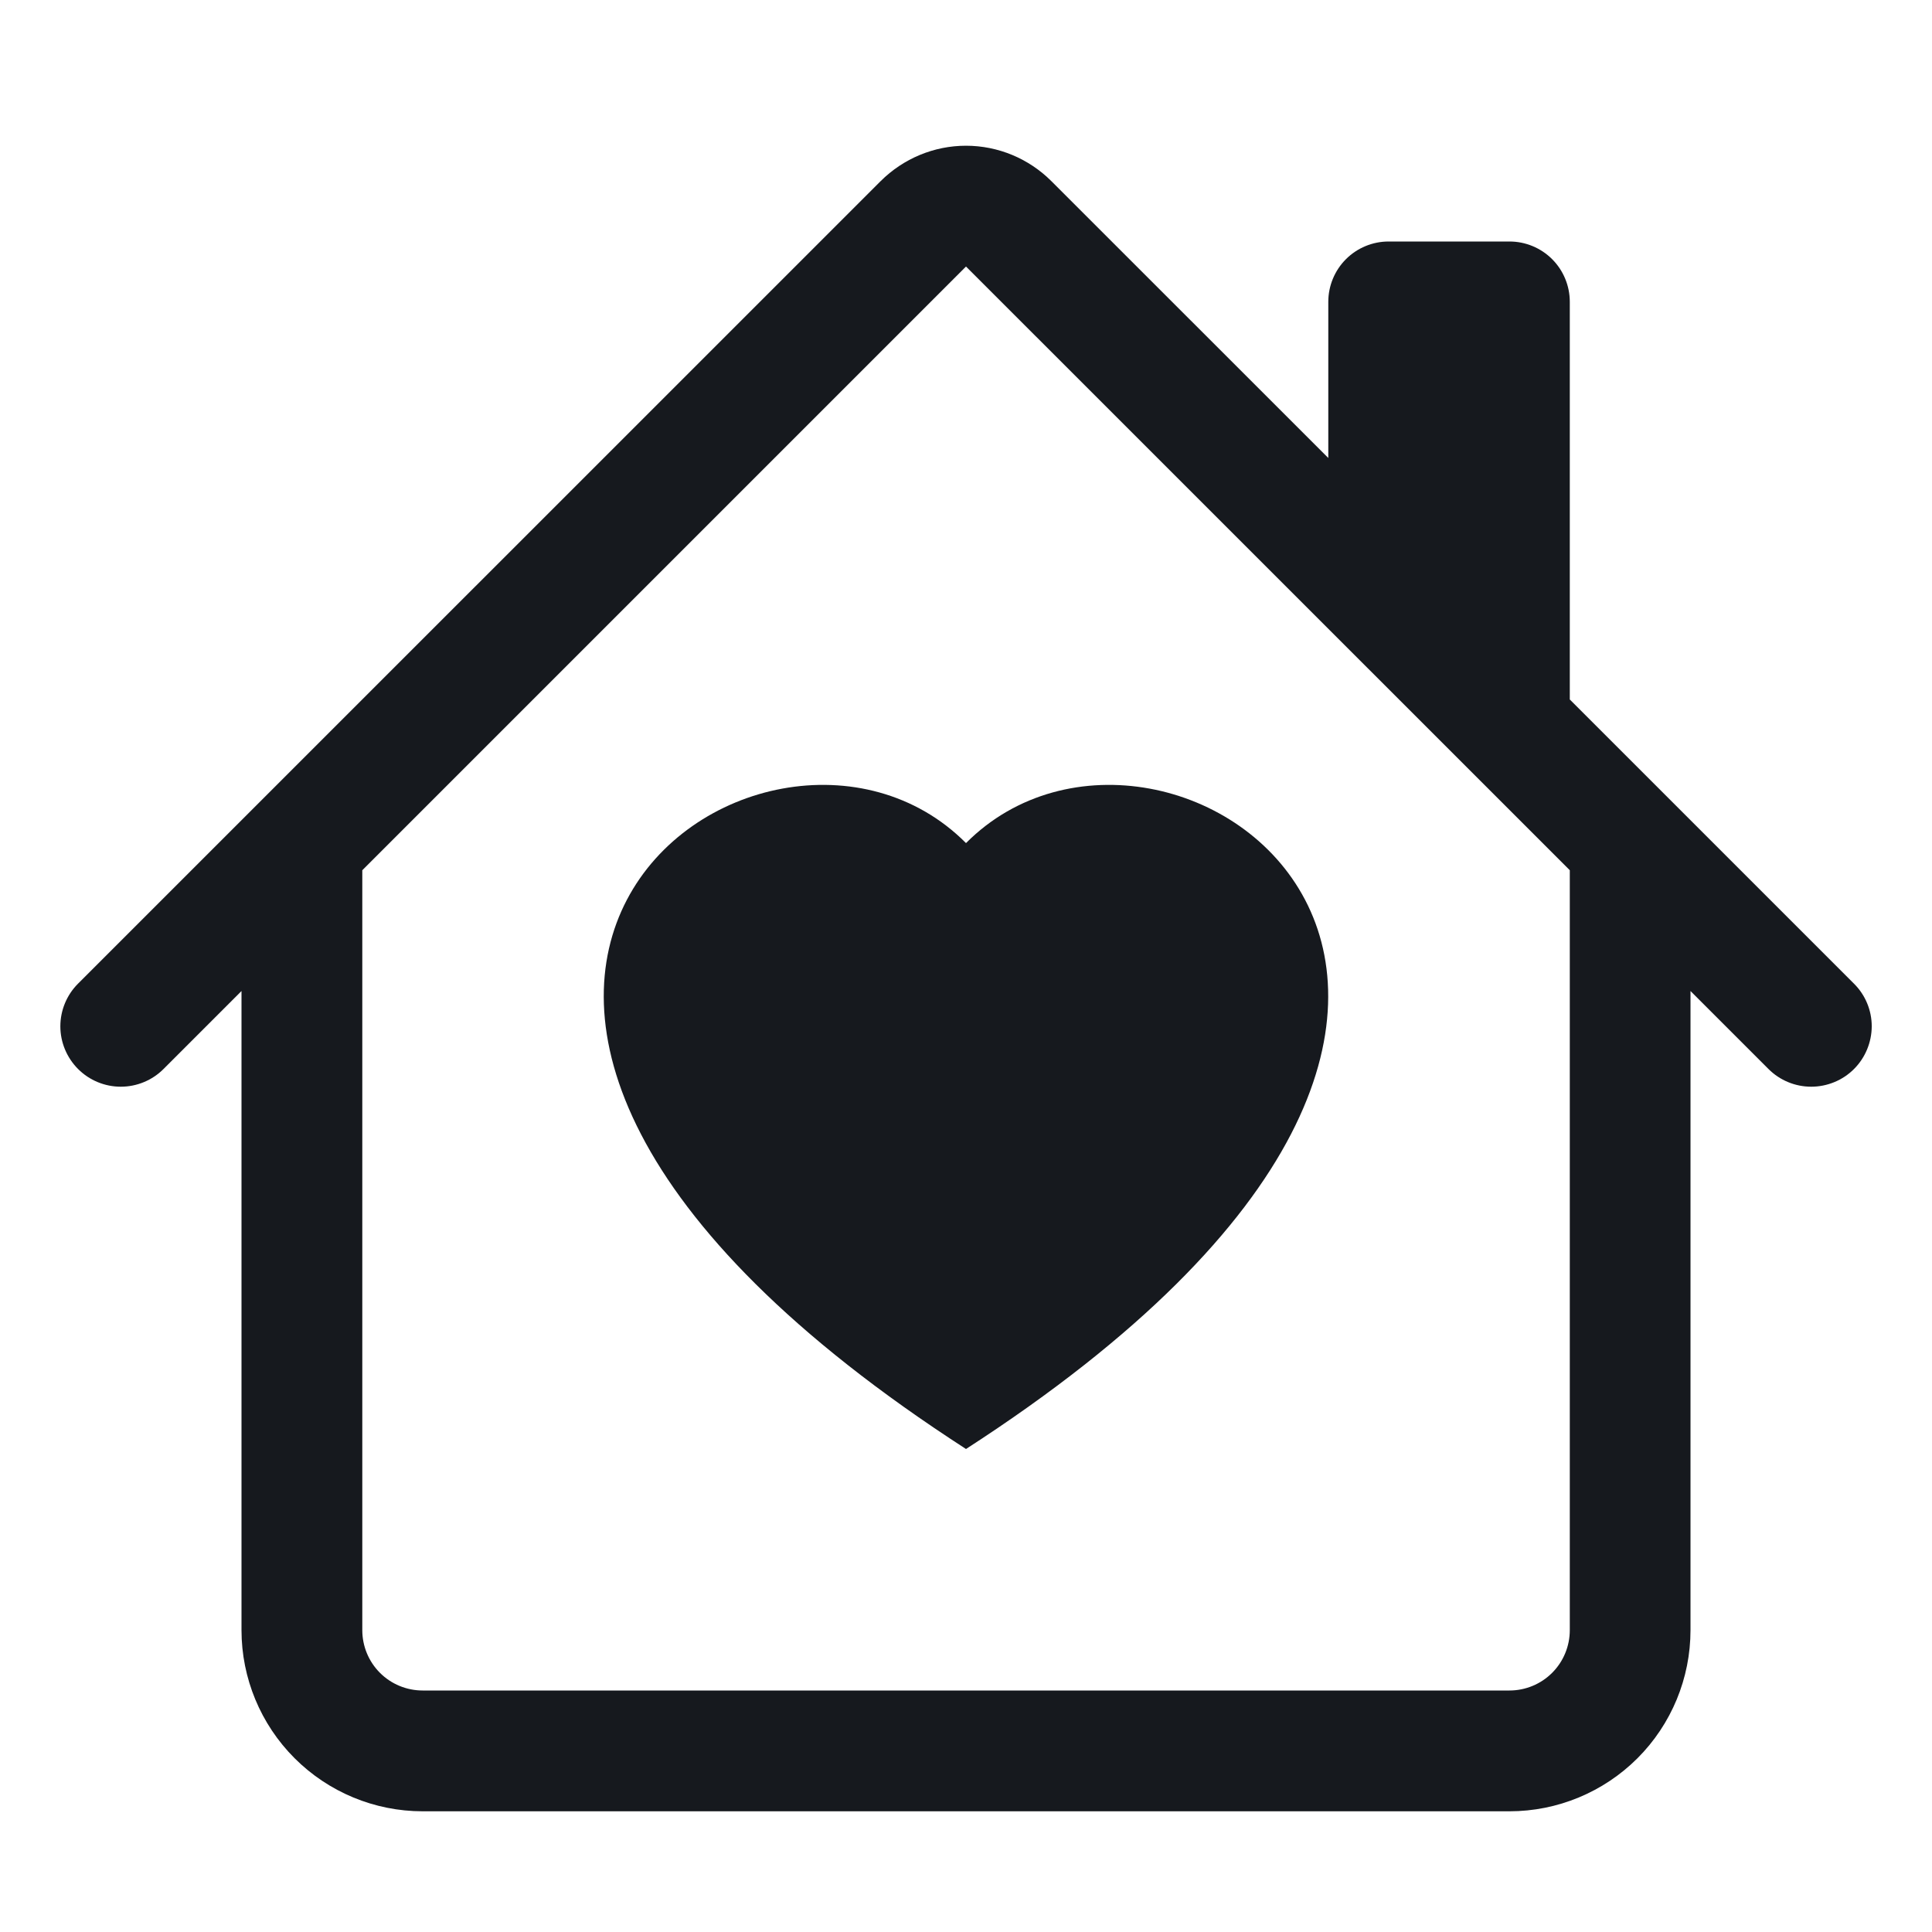
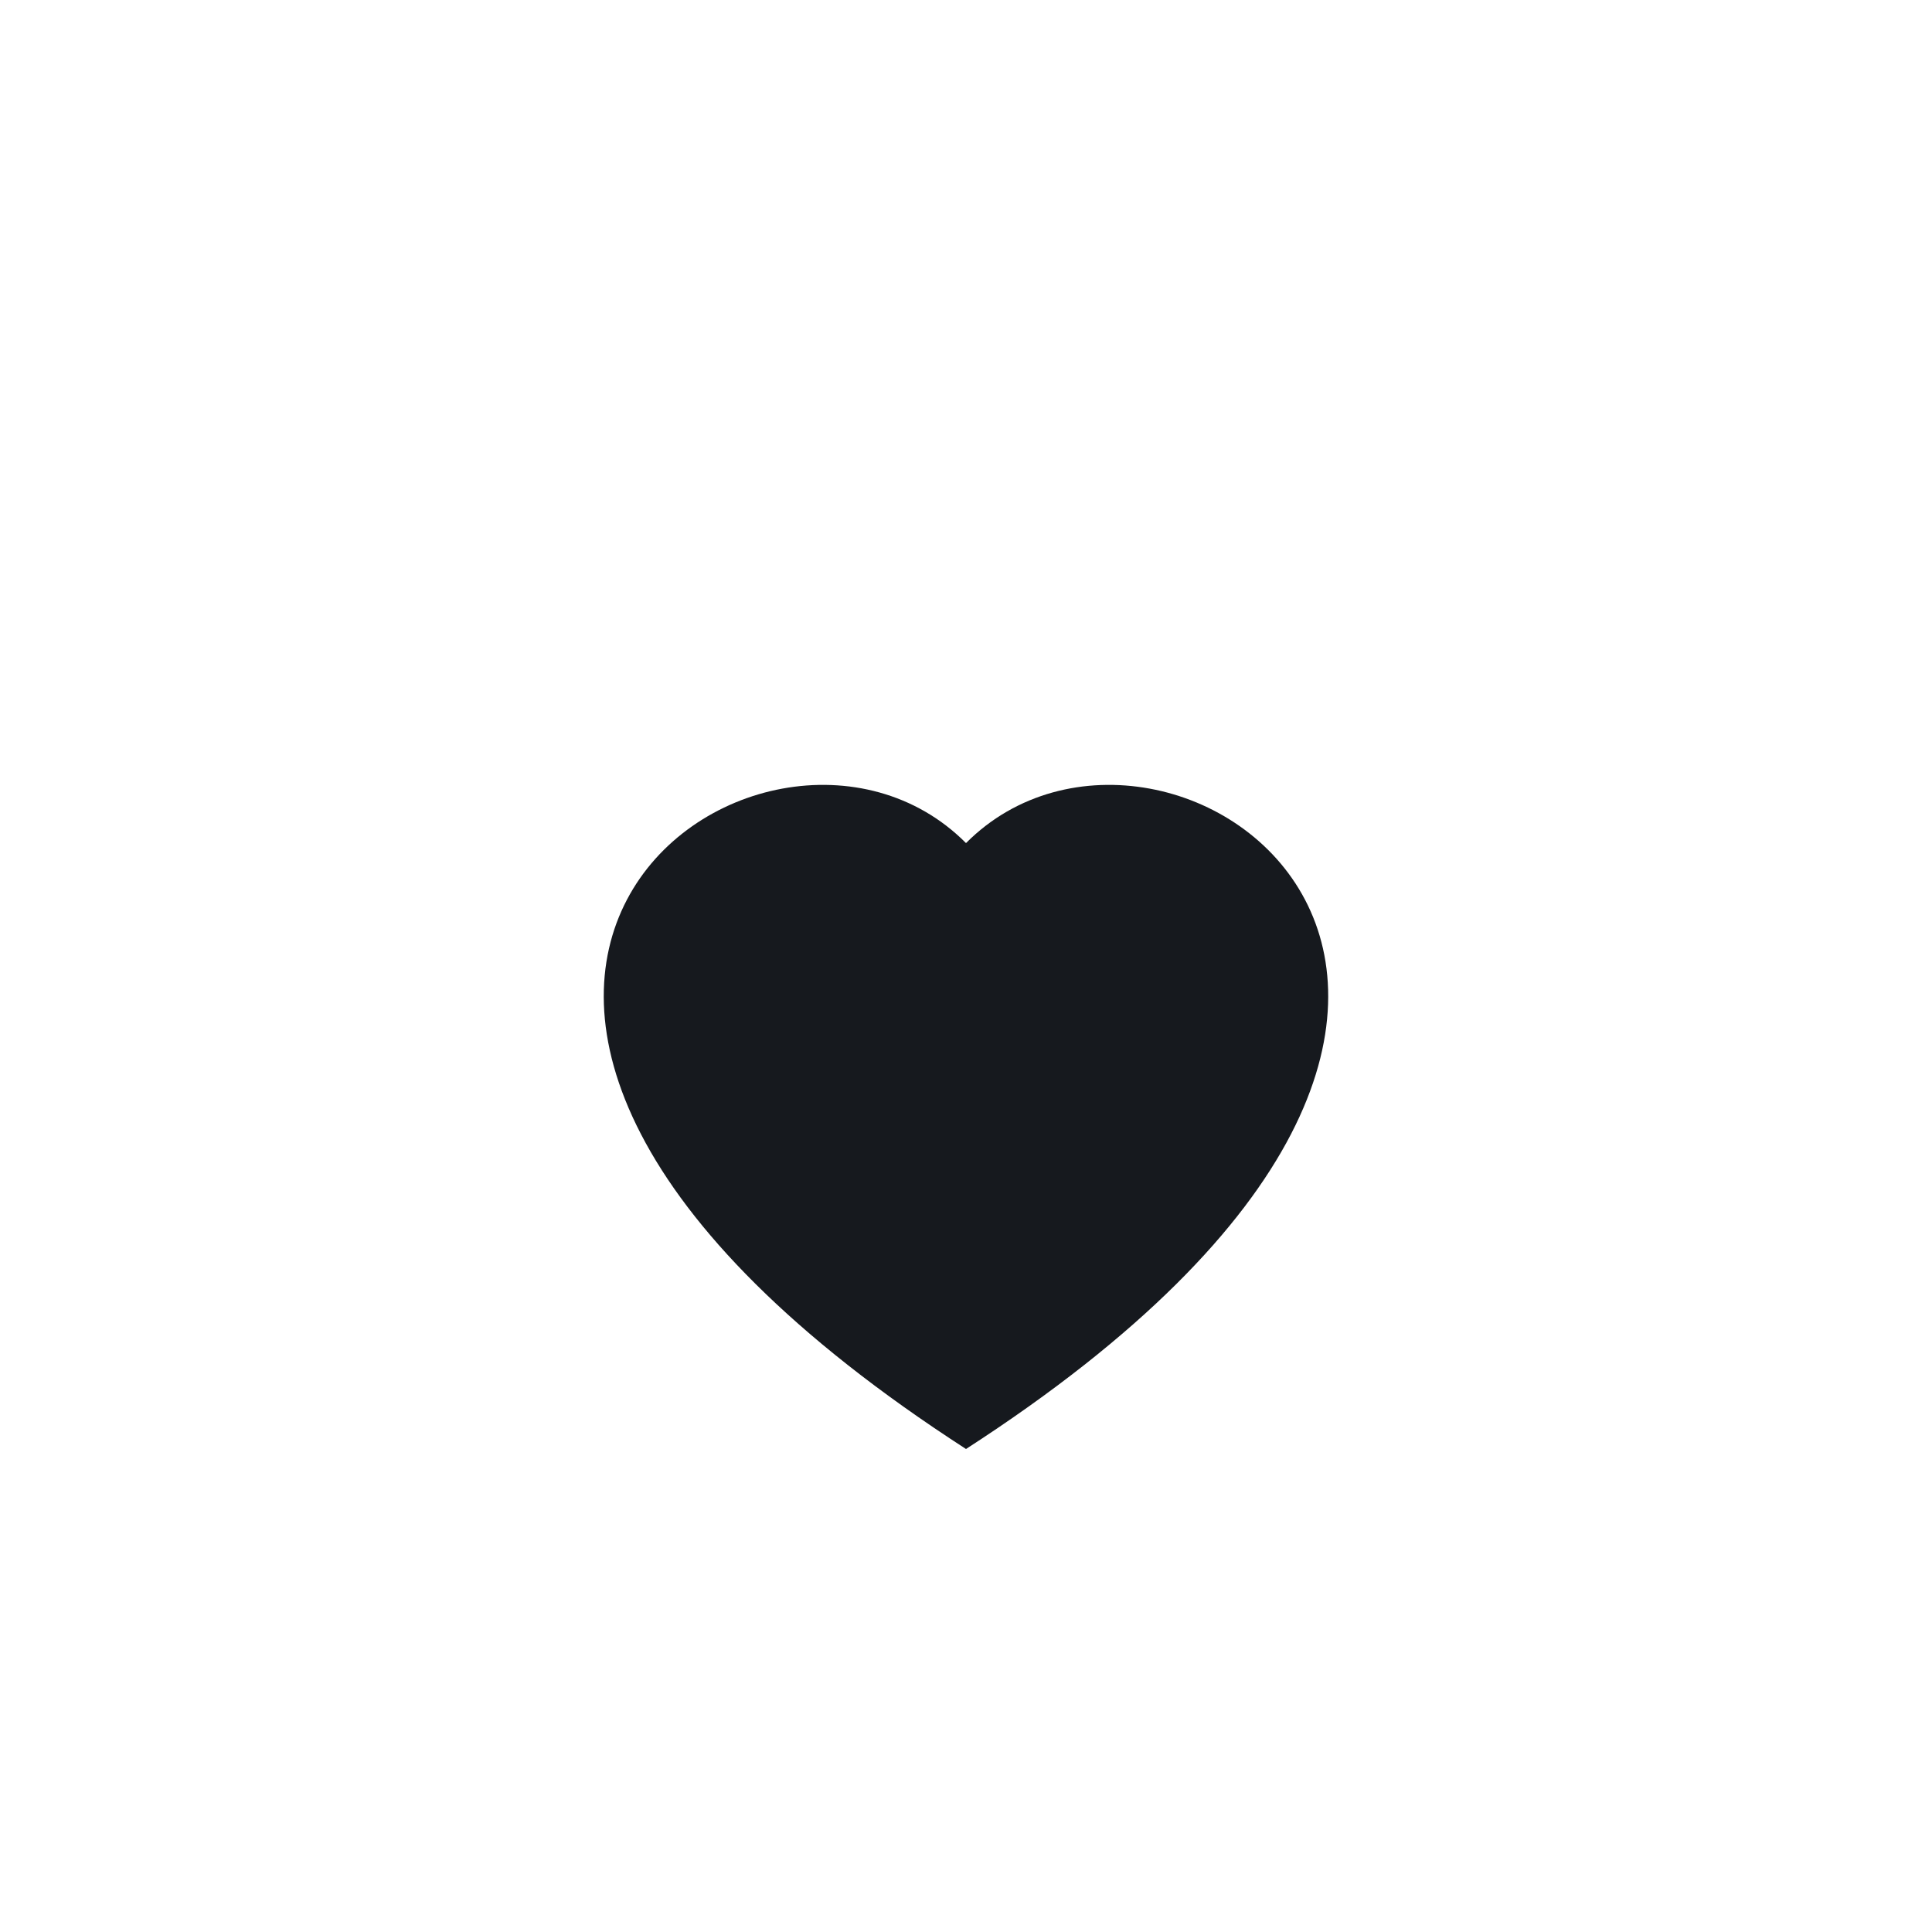
<svg xmlns="http://www.w3.org/2000/svg" width="21" height="21" viewBox="0 0 21 21" fill="none">
  <path d="M10.5 9.164C12.684 6.968 18.145 10.81 10.5 15.75C2.854 10.81 8.316 6.968 10.5 9.164Z" fill="#16191E" />
-   <path d="M11.428 1.969C11.182 1.723 10.848 1.584 10.5 1.584C10.152 1.584 9.819 1.723 9.572 1.969L0.848 10.692C0.725 10.815 0.656 10.982 0.656 11.156C0.656 11.33 0.726 11.497 0.849 11.62C0.972 11.743 1.139 11.812 1.313 11.812C1.487 11.812 1.654 11.743 1.777 11.62L2.625 10.772V17.719C2.625 18.241 2.833 18.742 3.202 19.111C3.571 19.48 4.072 19.688 4.594 19.688H16.407C16.929 19.688 17.43 19.48 17.799 19.111C18.168 18.742 18.375 18.241 18.375 17.719V10.772L19.223 11.62C19.346 11.743 19.513 11.812 19.687 11.812C19.861 11.812 20.029 11.743 20.152 11.62C20.275 11.497 20.344 11.33 20.345 11.156C20.345 10.982 20.276 10.815 20.152 10.692L17.063 7.603V3.281C17.063 3.107 16.994 2.94 16.871 2.817C16.748 2.694 16.581 2.625 16.407 2.625H15.094C14.92 2.625 14.753 2.694 14.63 2.817C14.507 2.94 14.438 3.107 14.438 3.281V4.978L11.428 1.969ZM17.063 9.459V17.719C17.063 17.893 16.994 18.06 16.871 18.183C16.748 18.306 16.581 18.375 16.407 18.375H4.594C4.42 18.375 4.253 18.306 4.13 18.183C4.007 18.06 3.938 17.893 3.938 17.719V9.459L10.5 2.897L17.063 9.459Z" fill="#16191E" />
</svg>